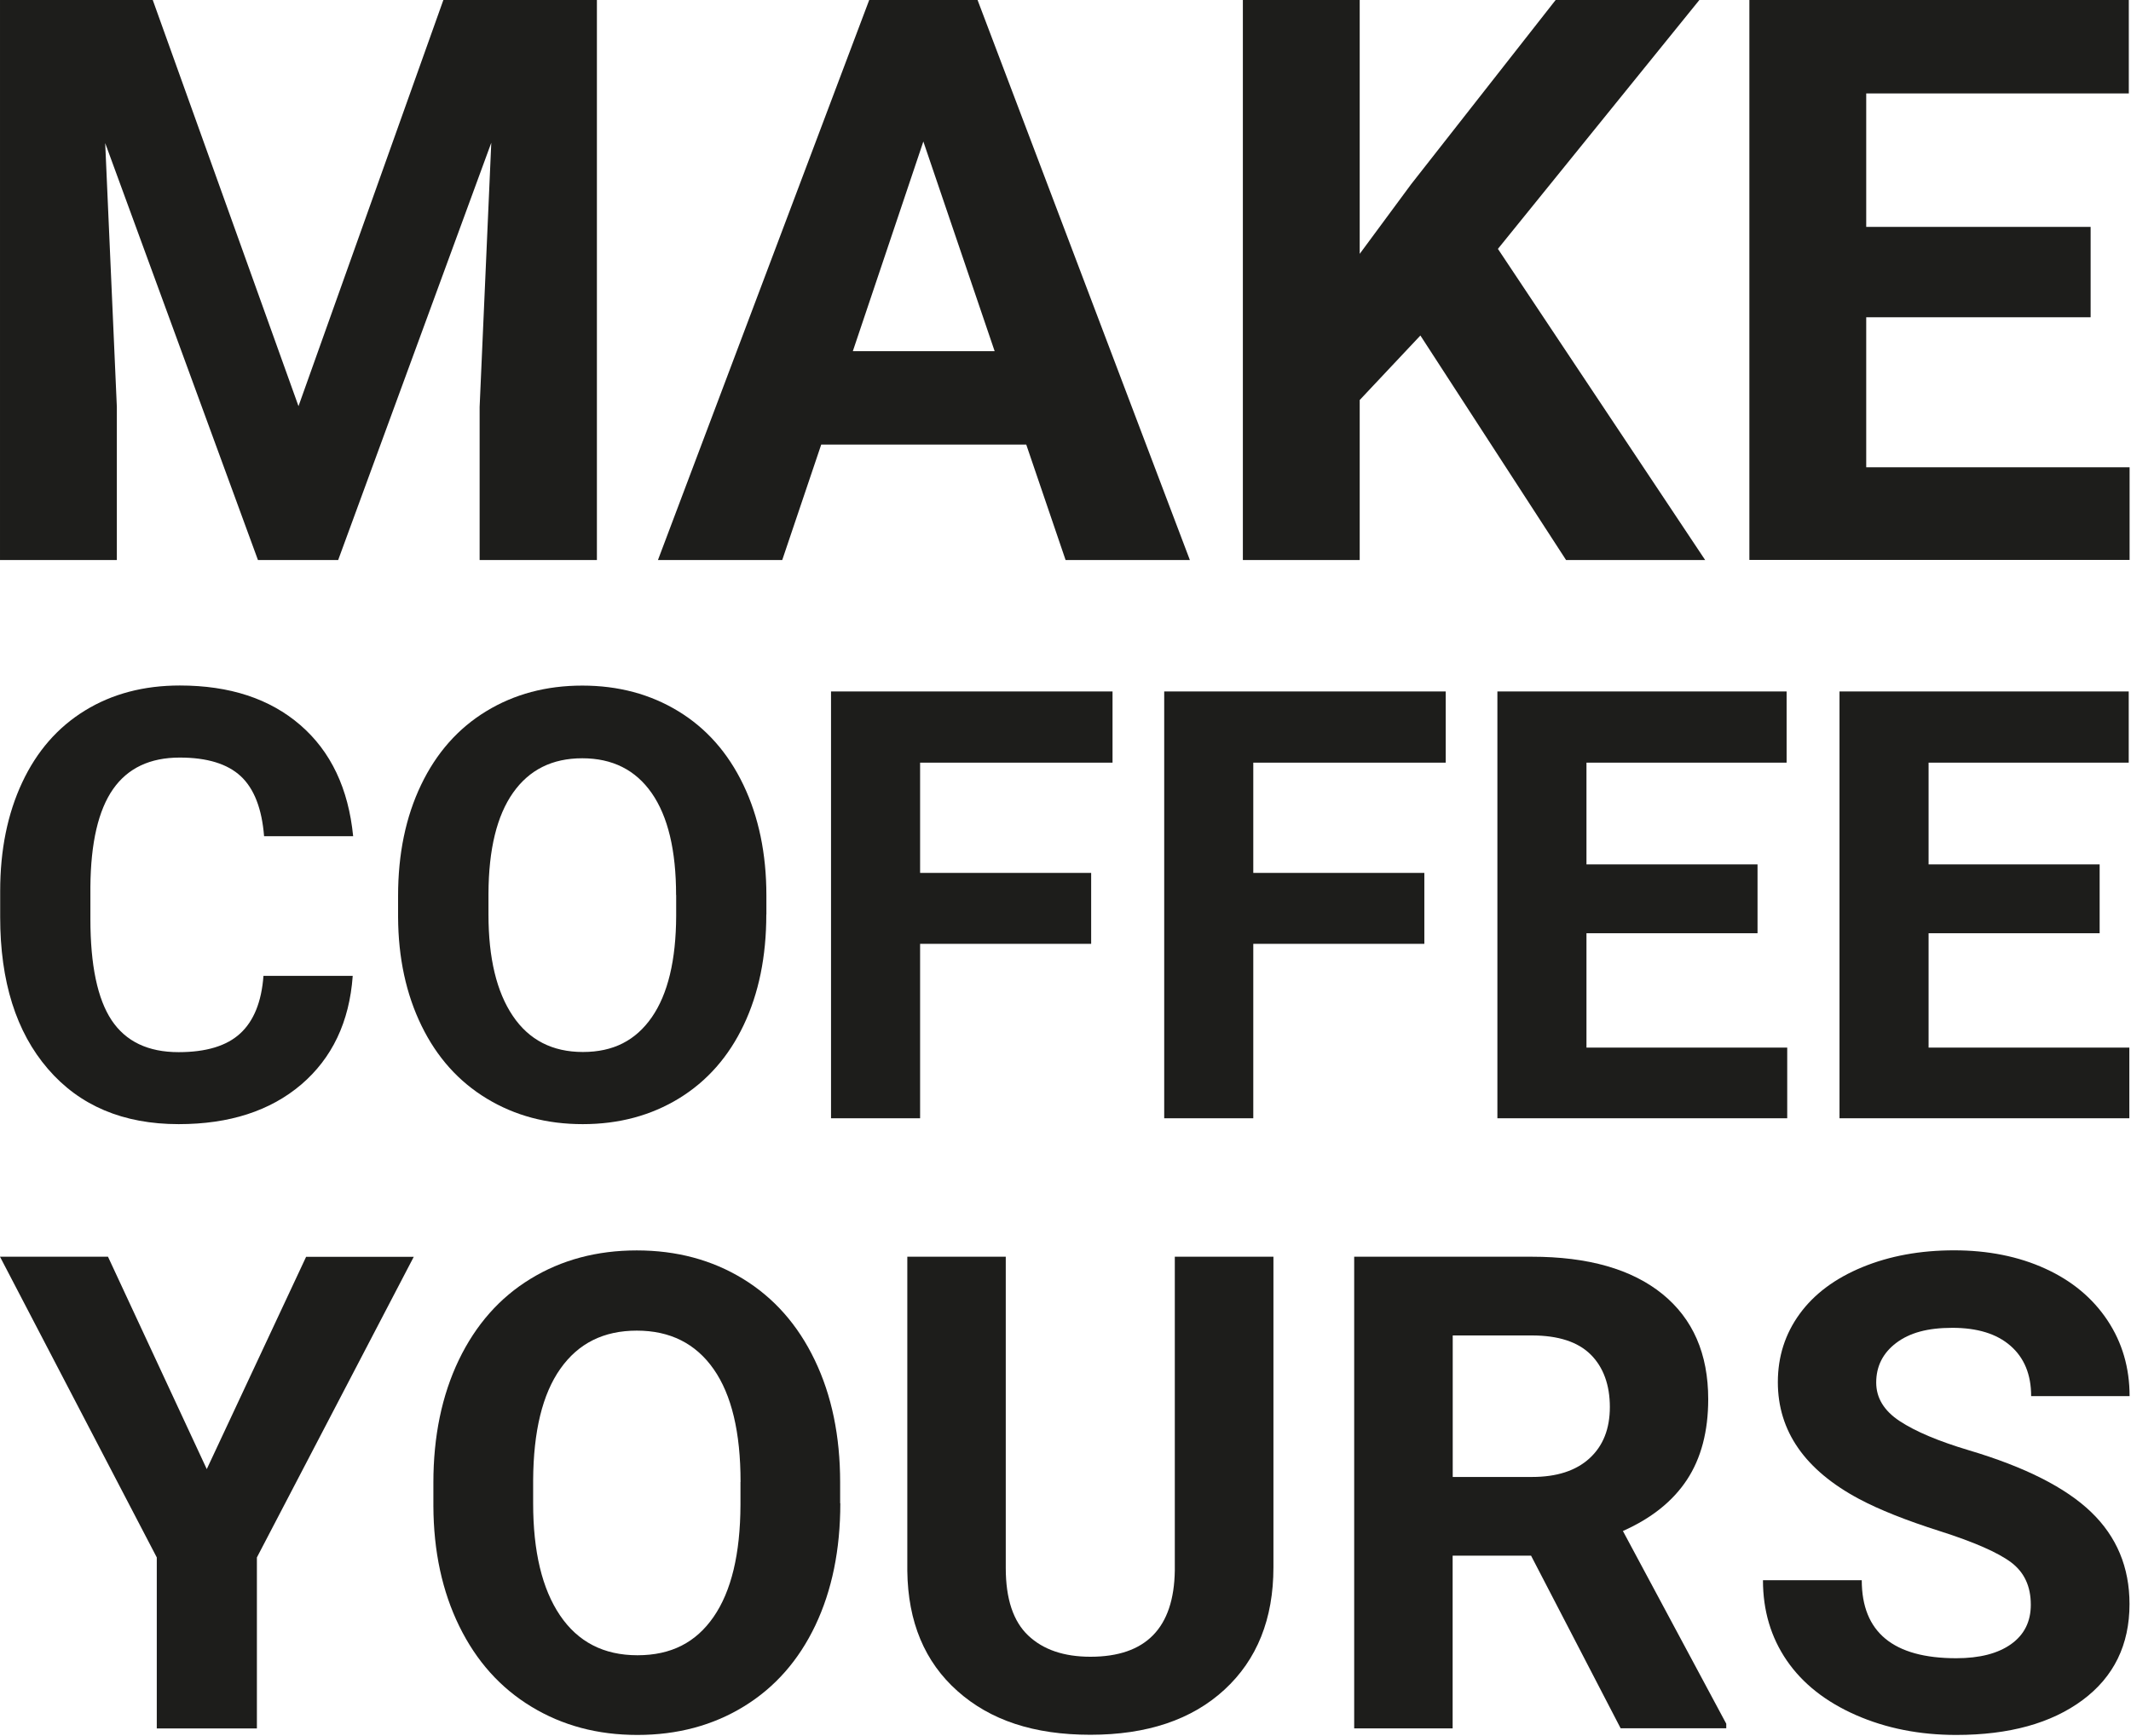
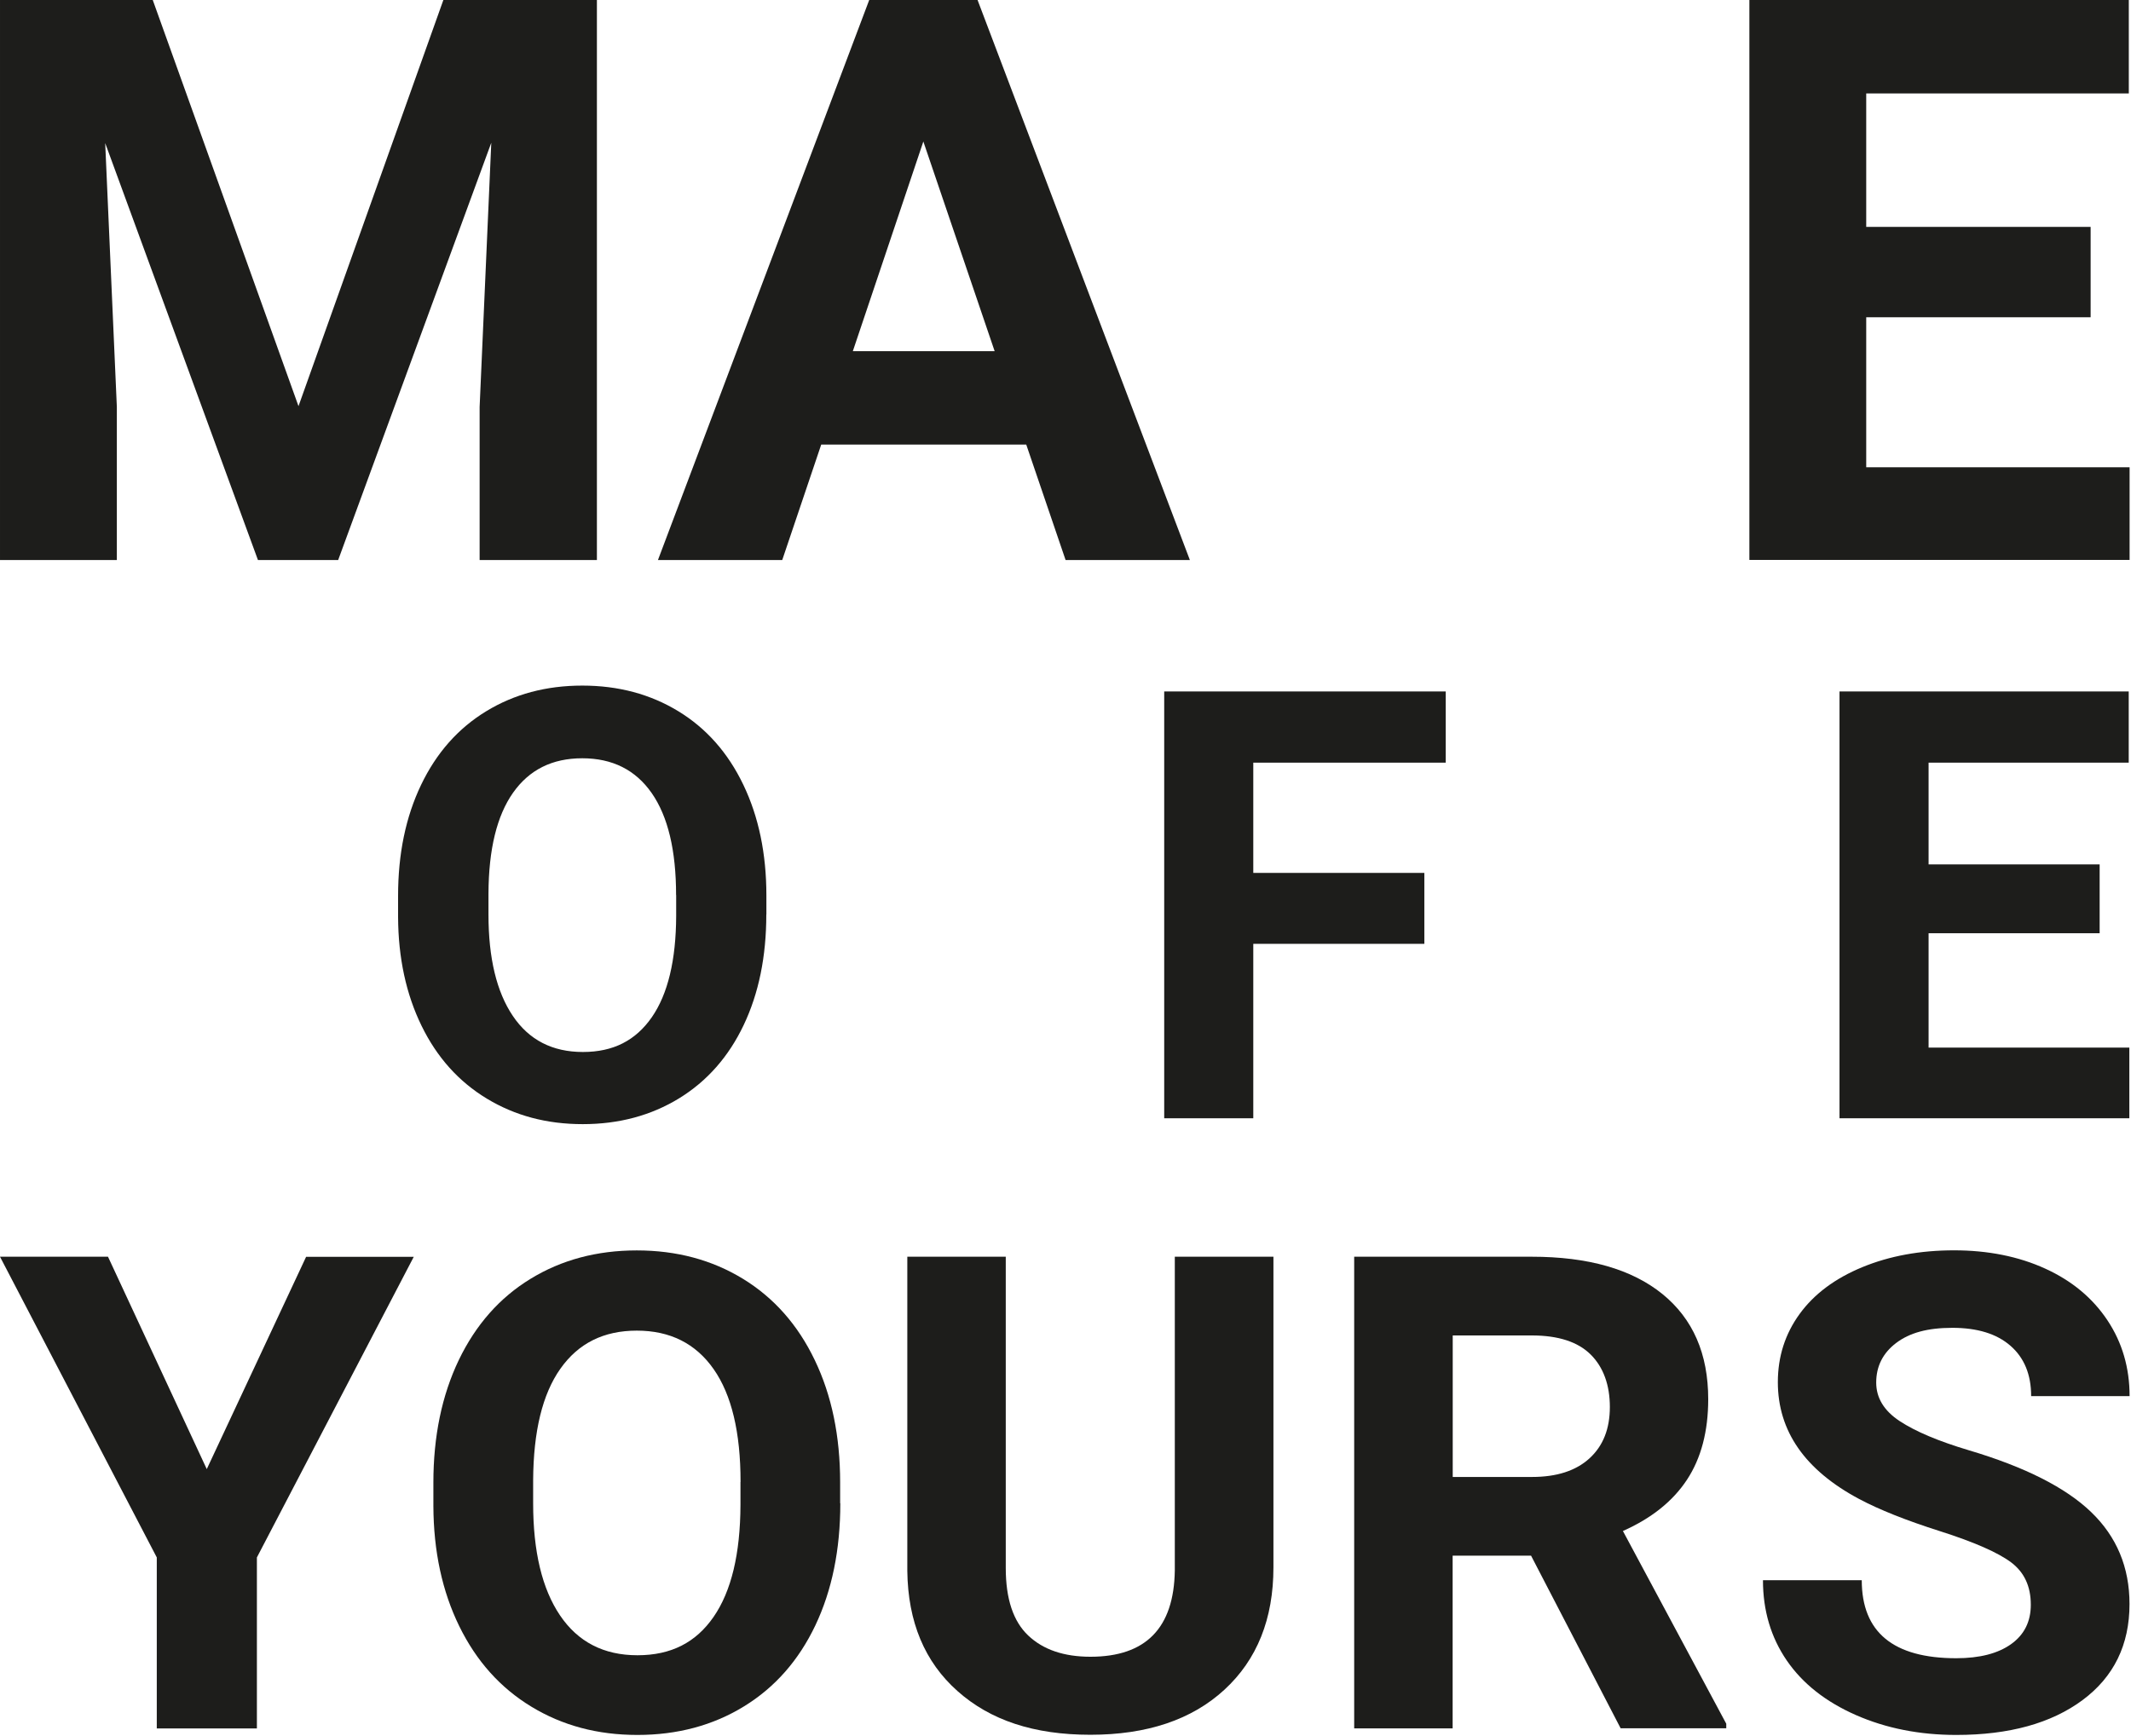
<svg xmlns="http://www.w3.org/2000/svg" width="243.3" height="198.2">
  <path class="b" d="m17.44,0l16.64,46.38l16.54,-46.38l17.53,0l0,63.95l-13.39,0l0,-17.48l1.33,-30.17l-17.48,47.65l-9.16,0l-17.44,-47.61l1.33,30.13l0,17.48l-13.34,0l0,-63.95l17.44,0z" fill="#1d1d1b" id="svg_21" />
  <path class="b" d="m117.16,50.77l-23.4,0l-4.45,13.18l-14.19,0l24.12,-63.95l12.37,0l24.24,63.95l-14.19,0l-4.49,-13.18l-0.01,0zm-19.79,-10.67l16.19,0l-8.14,-23.94l-8.05,23.94z" fill="#1d1d1b" id="svg_22" />
-   <path class="b" d="m162.18,38.3l-6.94,7.38l0,18.27l-13.34,0l0,-63.95l13.34,0l0,28.99l5.87,-7.95l16.5,-21.04l16.41,0l-23,28.42l23.66,35.53l-15.88,0l-16.64,-25.65l0.02,0z" fill="#1d1d1b" id="svg_23" />
  <path class="b" d="m238.69,36.23l-25.62,0l0,17.13l30.07,0l0,10.58l-43.41,0l0,-63.94l43.32,0l0,10.67l-29.98,0l0,15.24l25.62,0l0,10.32z" fill="#1d1d1b" id="svg_24" />
-   <path class="b" d="m40.27,111.46c-0.38,5.24 -2.35,9.37 -5.88,12.39c-3.54,3.01 -8.2,4.52 -13.99,4.52c-6.33,0 -11.31,-2.1 -14.93,-6.31c-3.63,-4.21 -5.45,-9.99 -5.45,-17.33l0,-2.98c0,-4.69 0.84,-8.82 2.51,-12.39c1.67,-3.57 4.06,-6.31 7.17,-8.22c3.11,-1.91 6.72,-2.86 10.83,-2.86c5.7,0 10.28,1.51 13.76,4.52c3.48,3.01 5.49,7.24 6.03,12.69l-10.17,0c-0.25,-3.15 -1.14,-5.43 -2.66,-6.85c-1.53,-1.42 -3.85,-2.13 -6.97,-2.13c-3.39,0 -5.93,1.2 -7.61,3.6c-1.68,2.4 -2.55,6.12 -2.59,11.16l0,3.68c0,5.27 0.81,9.12 2.42,11.55c1.62,2.43 4.16,3.65 7.65,3.65c3.14,0 5.49,-0.71 7.03,-2.13c1.55,-1.42 2.44,-3.61 2.66,-6.58l10.17,0l0.02,0.02z" fill="#1d1d1b" id="svg_25" />
  <path class="b" d="m87.49,104.43c0,4.8 -0.86,9 -2.58,12.62c-1.72,3.62 -4.18,6.41 -7.37,8.37c-3.2,1.96 -6.87,2.95 -11,2.95s-7.74,-0.97 -10.95,-2.91c-3.21,-1.94 -5.7,-4.71 -7.46,-8.32c-1.76,-3.6 -2.66,-7.75 -2.68,-12.44l0,-2.41c0,-4.8 0.88,-9.02 2.63,-12.67c1.75,-3.65 4.23,-6.45 7.43,-8.4c3.2,-1.95 6.85,-2.93 10.97,-2.93s7.77,0.98 10.97,2.93c3.2,1.95 5.67,4.75 7.42,8.4c1.75,3.65 2.63,7.86 2.63,12.64l0,2.18l-0.01,-0.01zm-10.3,-2.21c0,-5.11 -0.93,-8.99 -2.78,-11.65c-1.85,-2.66 -4.5,-3.98 -7.93,-3.98s-6.05,1.31 -7.9,3.93c-1.85,2.62 -2.79,6.47 -2.81,11.53l0,2.38c0,4.98 0.93,8.84 2.78,11.58c1.85,2.75 4.52,4.12 8,4.12s6.03,-1.32 7.87,-3.97c1.83,-2.64 2.76,-6.5 2.78,-11.57l0,-2.38l-0.01,0.01z" fill="#1d1d1b" id="svg_26" />
-   <path class="b" d="m124.58,107.78l-19.53,0l0,19.92l-10.17,0l0,-48.74l32.14,0l0,8.13l-21.97,0l0,12.59l19.53,0l0,8.1z" fill="#1d1d1b" id="svg_27" />
  <path class="b" d="m162.62,107.78l-19.53,0l0,19.92l-10.17,0l0,-48.74l32.14,0l0,8.13l-21.97,0l0,12.59l19.53,0l0,8.1z" fill="#1d1d1b" id="svg_28" />
-   <path class="b" d="m200.66,106.57l-19.53,0l0,13.06l22.92,0l0,8.07l-33.09,0l0,-48.74l33.02,0l0,8.13l-22.85,0l0,11.62l19.53,0l0,7.87l0,-0.01z" fill="#1d1d1b" id="svg_29" />
  <path class="b" d="m239.72,106.57l-19.53,0l0,13.06l22.92,0l0,8.07l-33.09,0l0,-48.74l33.02,0l0,8.13l-22.85,0l0,11.62l19.53,0l0,7.87l0,-0.01z" fill="#1d1d1b" id="svg_30" />
  <path class="b" d="m23.6,167.78l11.35,-24.26l12.29,0l-17.91,34.33l0,19.53l-11.43,0l0,-19.53l-17.9,-34.34l12.33,0l11.28,24.26l-0.01,0.01z" fill="#1d1d1b" id="svg_31" />
  <path class="b" d="m95.94,171.66c0,5.3 -0.95,9.95 -2.85,13.95c-1.9,3.99 -4.61,7.08 -8.15,9.25c-3.53,2.17 -7.59,3.26 -12.16,3.26s-8.55,-1.07 -12.1,-3.22c-3.55,-2.15 -6.29,-5.21 -8.24,-9.19c-1.95,-3.98 -2.94,-8.56 -2.96,-13.74l0,-2.66c0,-5.3 0.97,-9.97 2.9,-14c1.94,-4.03 4.67,-7.13 8.2,-9.28c3.53,-2.16 7.57,-3.24 12.12,-3.24s8.58,1.08 12.12,3.24c3.53,2.16 6.27,5.25 8.2,9.28c1.94,4.03 2.9,8.69 2.9,13.96l0,2.4l0.02,-0.01zm-11.39,-2.44c0,-5.65 -1.02,-9.94 -3.07,-12.87c-2.05,-2.93 -4.97,-4.4 -8.77,-4.4s-6.68,1.45 -8.73,4.35c-2.05,2.9 -3.08,7.15 -3.11,12.74l0,2.63c0,5.5 1.02,9.77 3.07,12.8c2.05,3.03 4.99,4.55 8.84,4.55s6.67,-1.46 8.69,-4.38c2.02,-2.92 3.05,-7.18 3.07,-12.78l0,-2.63l0.01,-0.01z" fill="#1d1d1b" id="svg_32" />
  <path class="b" d="m145.39,143.51l0,35.47c0,5.89 -1.87,10.55 -5.6,13.98c-3.73,3.43 -8.84,5.14 -15.3,5.14s-11.43,-1.66 -15.17,-4.99c-3.75,-3.33 -5.66,-7.9 -5.73,-13.72l0,-35.88l11.24,0l0,35.55c0,3.53 0.86,6.1 2.57,7.71c1.71,1.62 4.08,2.42 7.1,2.42c6.32,0 9.53,-3.28 9.63,-9.84l0,-35.84l11.28,0l-0.02,0z" fill="#1d1d1b" id="svg_33" />
  <path class="b" d="m174.8,177.65l-8.95,0l0,19.72l-11.24,0l0,-53.86l20.27,0c6.44,0 11.41,1.42 14.91,4.25c3.5,2.84 5.24,6.84 5.24,12.02c0,3.67 -0.81,6.74 -2.42,9.19c-1.61,2.45 -4.05,4.41 -7.32,5.86l11.8,22.01l0,0.52l-12.06,0l-10.23,-19.72l0,0.01zm-8.95,-8.99l9.07,0c2.82,0 5.01,-0.71 6.56,-2.13c1.55,-1.42 2.32,-3.37 2.32,-5.86s-0.73,-4.54 -2.19,-5.99c-1.46,-1.45 -3.7,-2.18 -6.72,-2.18l-9.03,0l0,16.16l-0.01,0z" fill="#1d1d1b" id="svg_34" />
  <path class="b" d="m231.86,183.24c0,-2.1 -0.75,-3.7 -2.25,-4.83c-1.5,-1.12 -4.2,-2.31 -8.09,-3.55c-3.9,-1.24 -6.98,-2.47 -9.25,-3.68c-6.19,-3.3 -9.29,-7.75 -9.29,-13.35c0,-2.91 0.83,-5.51 2.49,-7.79c1.66,-2.28 4.05,-4.06 7.16,-5.34c3.11,-1.28 6.6,-1.92 10.47,-1.92s7.37,0.7 10.41,2.09c3.05,1.39 5.41,3.36 7.1,5.9c1.69,2.54 2.53,5.43 2.53,8.66l-11.24,0c0,-2.47 -0.79,-4.38 -2.36,-5.75c-1.57,-1.37 -3.78,-2.05 -6.63,-2.05s-4.88,0.57 -6.41,1.72c-1.52,1.15 -2.29,2.66 -2.29,4.53c0,1.75 0.89,3.22 2.68,4.4c1.79,1.18 4.41,2.29 7.89,3.33c6.39,1.9 11.05,4.25 13.97,7.06c2.92,2.81 4.38,6.31 4.38,10.5c0,4.66 -1.79,8.32 -5.36,10.97c-3.57,2.65 -8.38,3.98 -14.42,3.98c-4.2,0 -8.02,-0.76 -11.46,-2.27c-3.45,-1.52 -6.08,-3.59 -7.89,-6.23c-1.81,-2.64 -2.72,-5.7 -2.72,-9.17l11.28,0c0,5.94 3.6,8.91 10.79,8.91c2.67,0 4.76,-0.54 6.26,-1.61c1.5,-1.07 2.25,-2.57 2.25,-4.49l0,-0.02z" fill="#1d1d1b" id="svg_35" />
</svg>